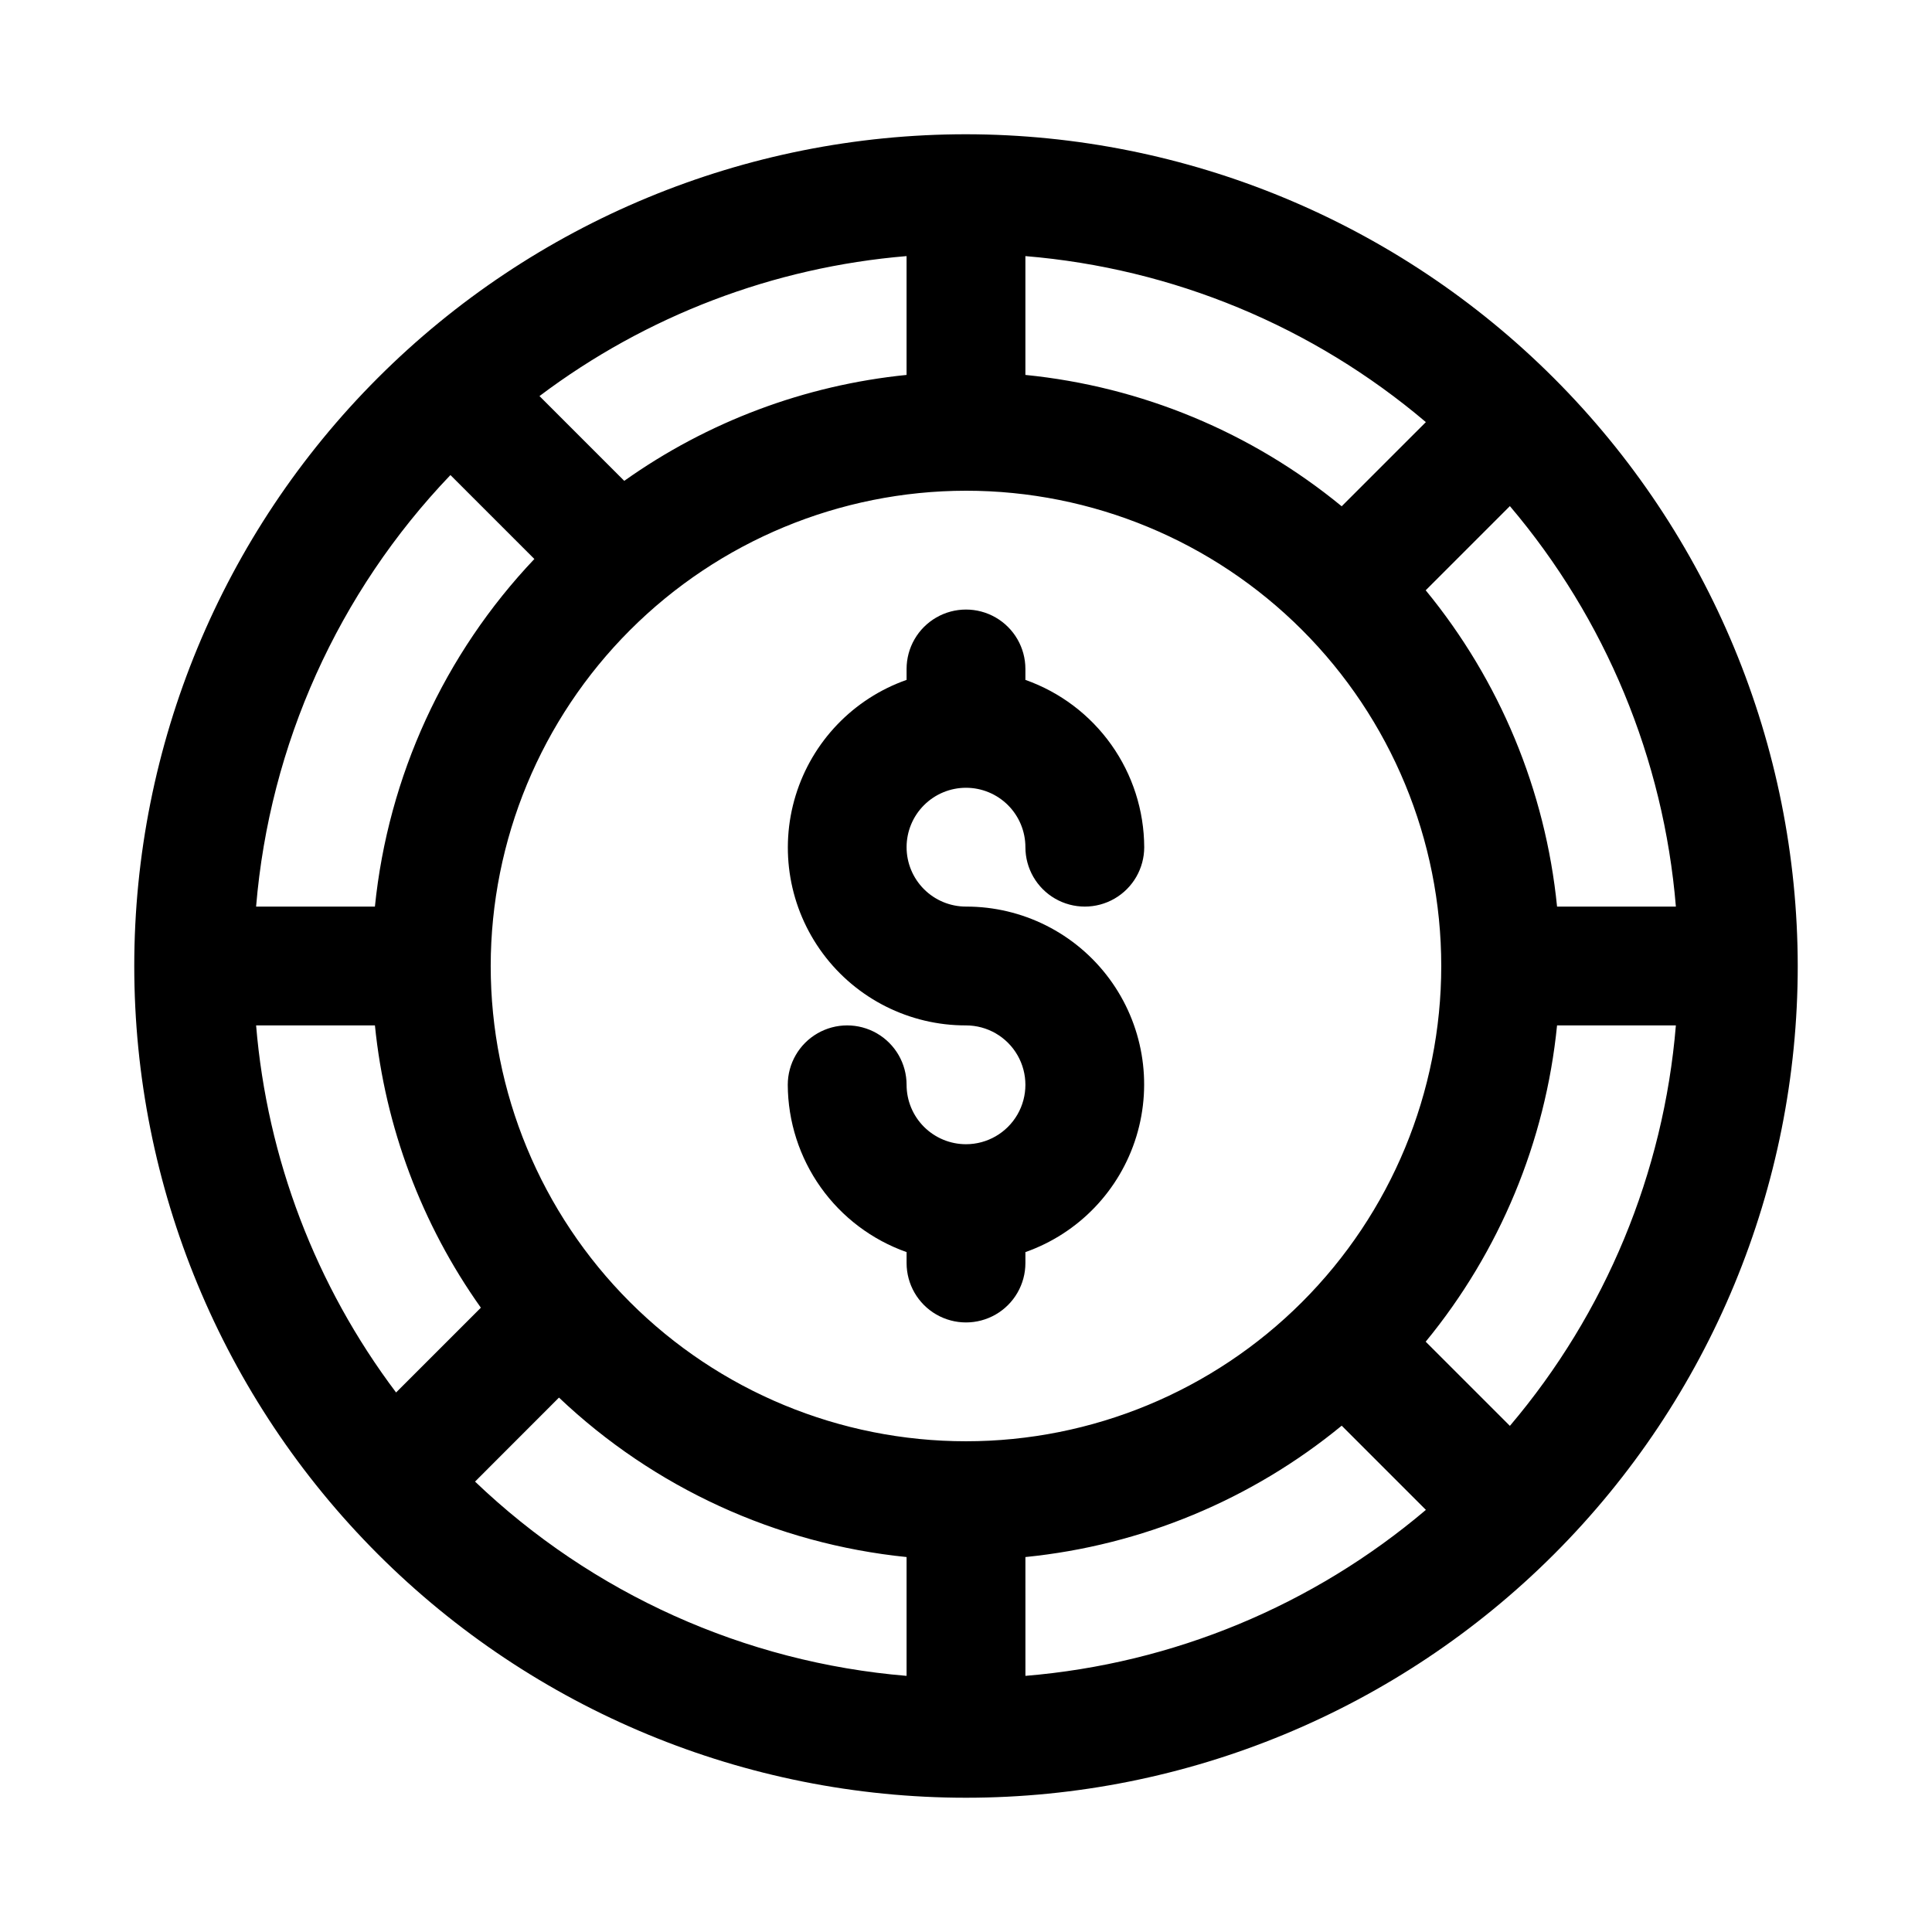
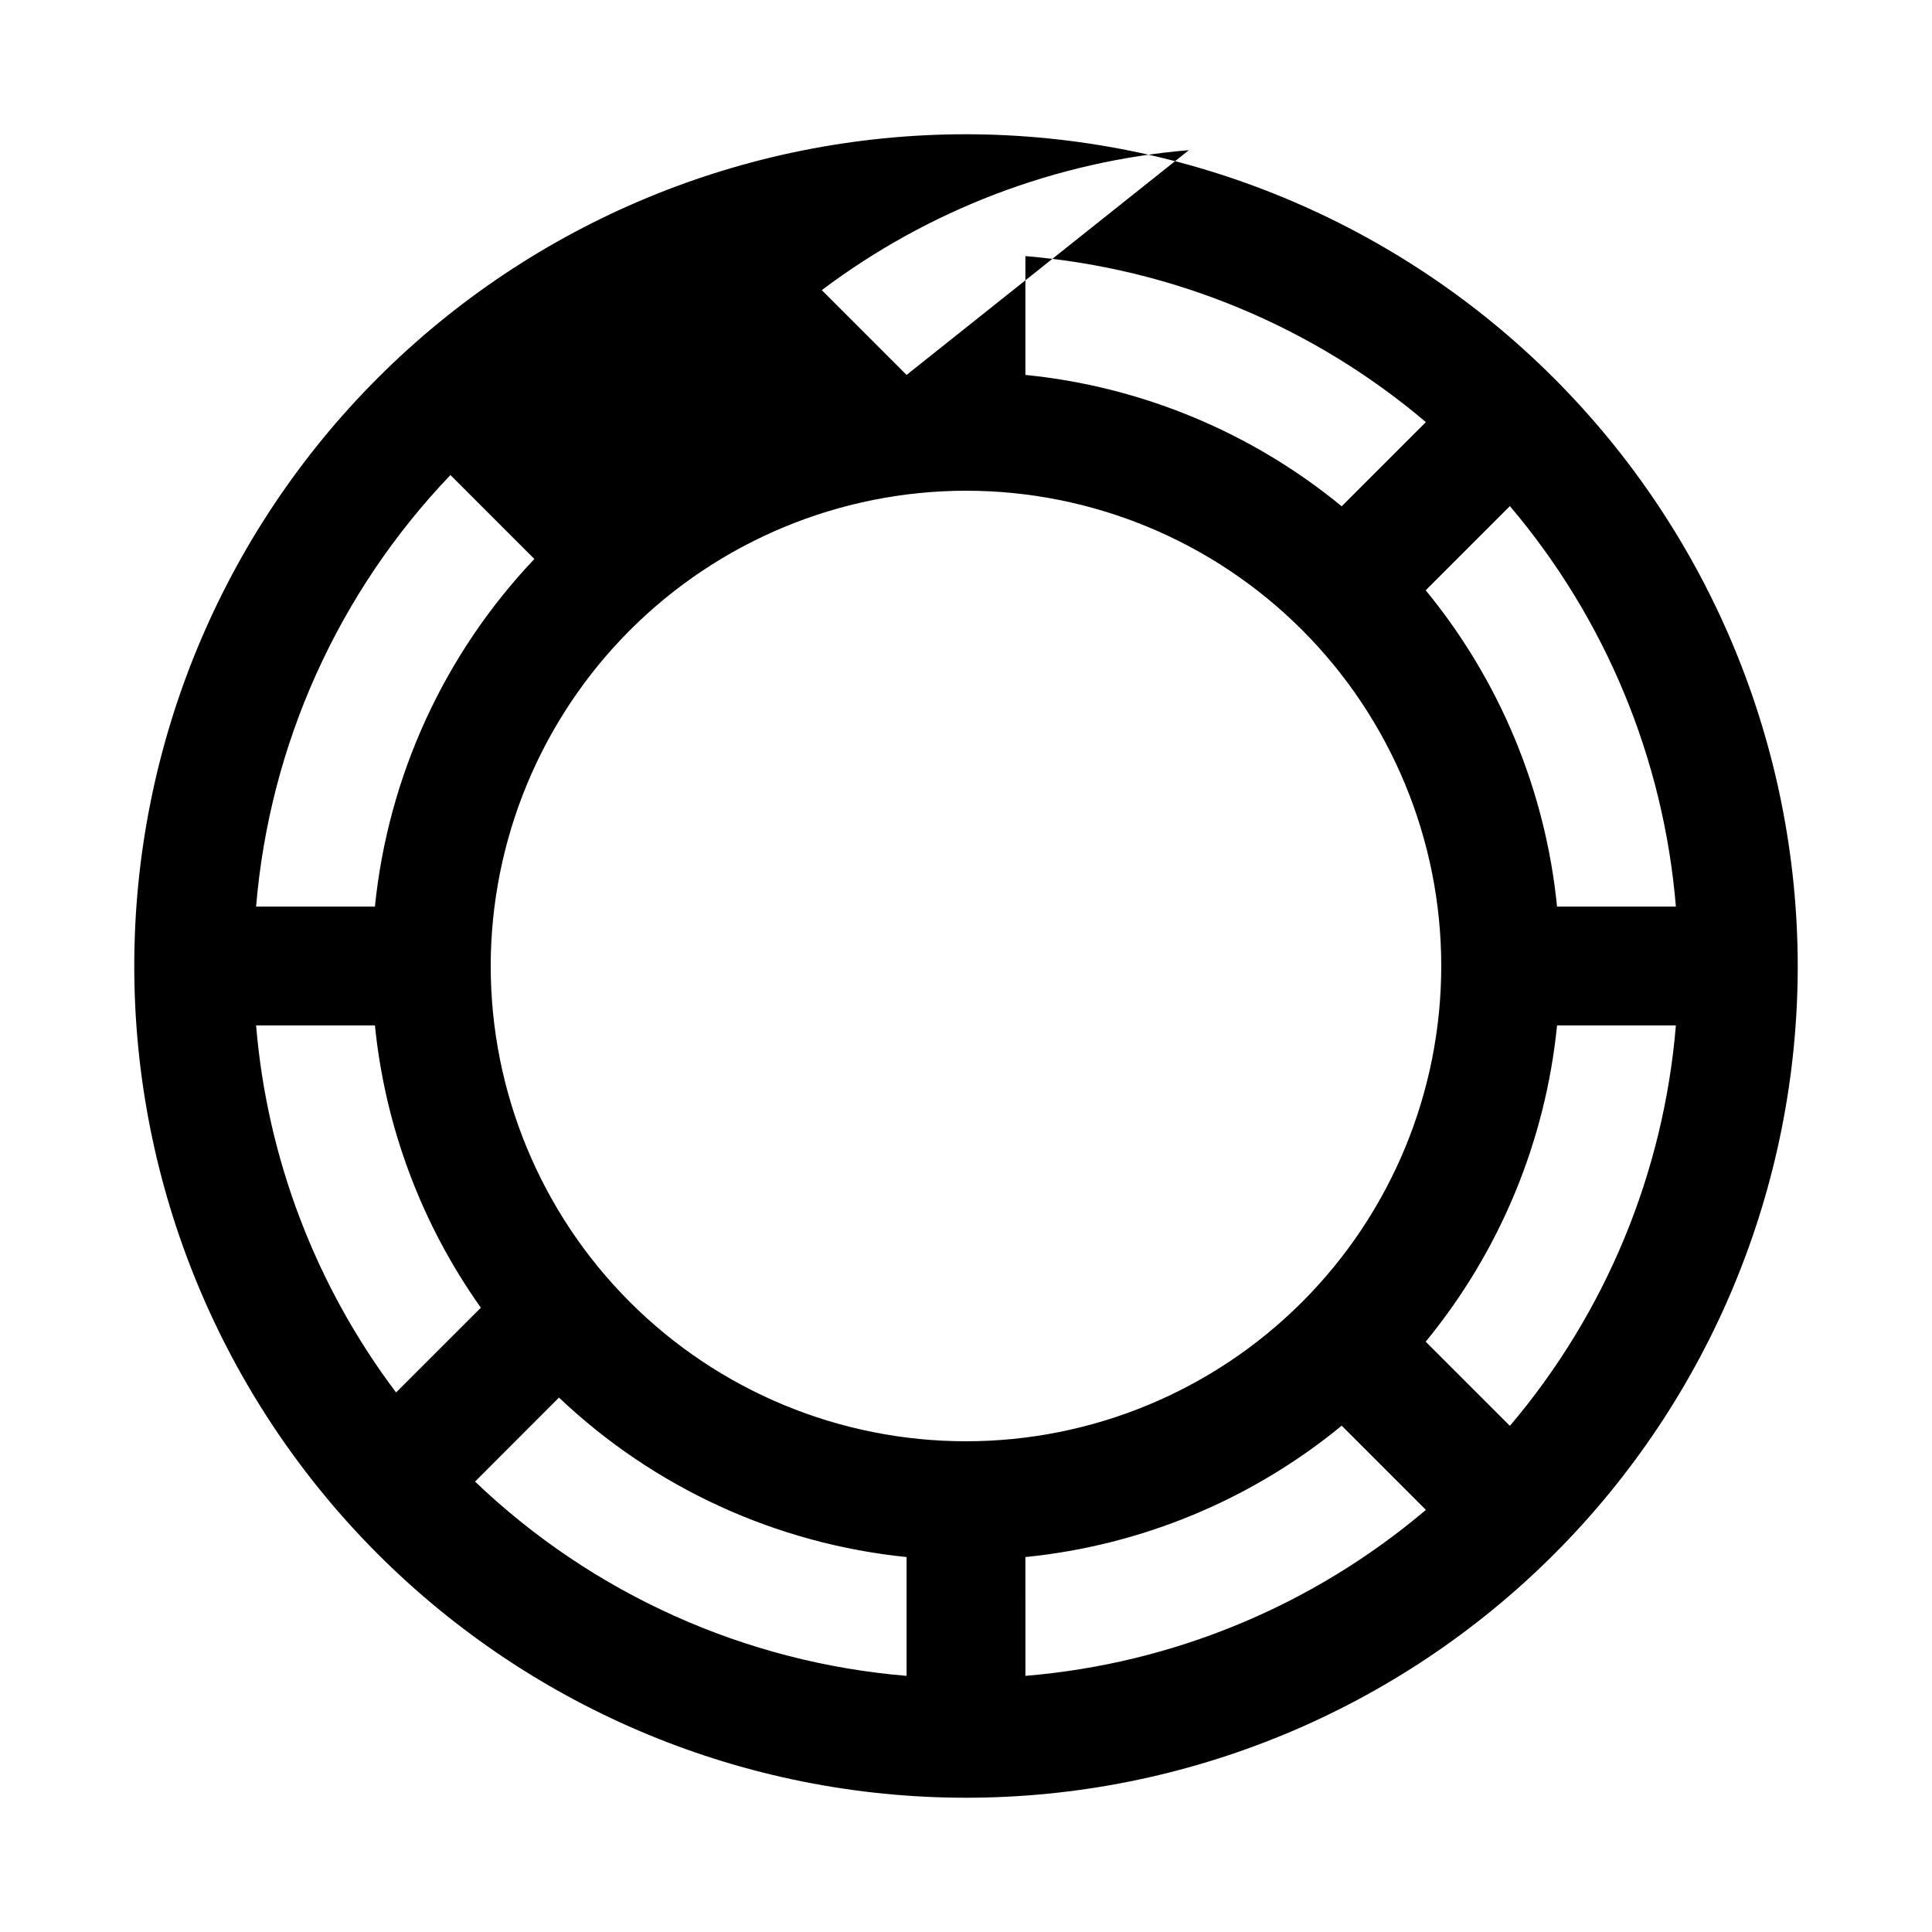
<svg xmlns="http://www.w3.org/2000/svg" fill="#000000" width="800px" height="800px" version="1.1" viewBox="144 144 512 512">
  <g>
-     <path d="m400 447.23c-4.176 0-8.18-1.66-11.133-4.609-2.953-2.953-4.613-6.957-4.613-11.133 0-5.625-3-10.824-7.871-13.637-4.871-2.812-10.875-2.812-15.746 0-4.871 2.812-7.871 8.012-7.871 13.637 0.043 9.73 3.09 19.215 8.723 27.152 5.637 7.938 13.59 13.938 22.766 17.18v2.898c0 5.625 3 10.824 7.871 13.633 4.871 2.812 10.875 2.812 15.746 0 4.871-2.809 7.871-8.008 7.871-13.633v-2.898c14.109-4.969 25.02-16.34 29.402-30.645 4.379-14.305 1.711-29.836-7.195-41.855-8.906-12.02-22.992-19.094-37.949-19.066-4.176 0-8.18-1.656-11.133-4.609-2.953-2.953-4.613-6.957-4.613-11.133s1.66-8.18 4.613-11.133c2.953-2.953 6.957-4.613 11.133-4.613s8.18 1.66 11.133 4.613c2.949 2.953 4.609 6.957 4.609 11.133 0 5.625 3 10.82 7.871 13.633 4.871 2.812 10.875 2.812 15.746 0s7.871-8.008 7.871-13.633c-0.039-9.734-3.086-19.219-8.723-27.156-5.637-7.934-13.59-13.938-22.766-17.18v-2.898c0-5.625-3-10.82-7.871-13.633s-10.875-2.812-15.746 0-7.871 8.008-7.871 13.633v2.898c-14.109 4.969-25.02 16.344-29.402 30.645-4.379 14.305-1.707 29.836 7.199 41.855s22.988 19.094 37.949 19.066c5.625 0 10.82 3 13.633 7.871 2.812 4.871 2.812 10.875 0 15.746s-8.008 7.871-13.633 7.871z" />
-     <path d="m400 179.58c-58.461 0-114.52 23.223-155.86 64.559s-64.559 97.398-64.559 155.86c0 58.457 23.223 114.52 64.559 155.86 41.336 41.336 97.398 64.559 155.86 64.559 58.457 0 114.52-23.223 155.86-64.559 41.336-41.336 64.559-97.398 64.559-155.86-0.062-58.441-23.305-114.47-64.625-155.79-41.324-41.324-97.352-64.566-155.79-64.629zm-156.64 236.16c2.711 26.953 12.387 52.734 28.074 74.816l-22.469 22.465c-21.297-28.273-34.16-62.004-37.094-97.281zm256.2-137.57c-23.891-19.625-53.055-31.738-83.82-34.812v-31.488c39.102 3.231 76.211 18.613 106.13 43.992zm-115.31-34.812c-26.949 2.711-52.734 12.387-74.816 28.074l-22.465-22.469c28.273-21.297 62.004-34.16 97.281-37.094zm15.746 30.688c33.402 0 65.441 13.27 89.059 36.891 23.621 23.621 36.891 55.656 36.891 89.062 0 33.402-13.27 65.441-36.891 89.059-23.617 23.621-55.656 36.891-89.059 36.891-33.406 0-65.441-13.27-89.062-36.891-23.621-23.617-36.891-55.656-36.891-89.059 0.035-33.395 13.32-65.41 36.93-89.023 23.613-23.609 55.629-36.895 89.023-36.93zm-107.86 240.33c25.184 23.895 57.582 38.754 92.117 42.258v31.488c-42.887-3.57-83.254-21.742-114.36-51.484zm123.61 42.258c30.766-3.074 59.93-15.188 83.82-34.812l22.312 22.312c-29.922 25.375-67.031 40.758-106.13 43.988zm106.08-57.07v-0.004c19.625-23.891 31.738-53.055 34.812-83.82h31.488c-3.231 39.102-18.613 76.211-43.988 106.13zm34.812-115.31c-3.074-30.766-15.188-59.93-34.812-83.82l22.309-22.309h0.004c25.375 29.918 40.758 67.027 43.988 106.13zm-293.27-114.36 22.246 22.246c-23.891 25.184-38.754 57.582-42.258 92.117h-31.488c3.57-42.891 21.75-83.262 51.5-114.36z" />
+     <path d="m400 179.58c-58.461 0-114.52 23.223-155.86 64.559s-64.559 97.398-64.559 155.86c0 58.457 23.223 114.52 64.559 155.86 41.336 41.336 97.398 64.559 155.86 64.559 58.457 0 114.52-23.223 155.86-64.559 41.336-41.336 64.559-97.398 64.559-155.86-0.062-58.441-23.305-114.47-64.625-155.79-41.324-41.324-97.352-64.566-155.79-64.629zm-156.64 236.16c2.711 26.953 12.387 52.734 28.074 74.816l-22.469 22.465c-21.297-28.273-34.16-62.004-37.094-97.281zm256.2-137.57c-23.891-19.625-53.055-31.738-83.82-34.812v-31.488c39.102 3.231 76.211 18.613 106.13 43.992zm-115.31-34.812l-22.465-22.469c28.273-21.297 62.004-34.16 97.281-37.094zm15.746 30.688c33.402 0 65.441 13.27 89.059 36.891 23.621 23.621 36.891 55.656 36.891 89.062 0 33.402-13.27 65.441-36.891 89.059-23.617 23.621-55.656 36.891-89.059 36.891-33.406 0-65.441-13.27-89.062-36.891-23.621-23.617-36.891-55.656-36.891-89.059 0.035-33.395 13.32-65.41 36.93-89.023 23.613-23.609 55.629-36.895 89.023-36.93zm-107.86 240.33c25.184 23.895 57.582 38.754 92.117 42.258v31.488c-42.887-3.57-83.254-21.742-114.36-51.484zm123.61 42.258c30.766-3.074 59.93-15.188 83.82-34.812l22.312 22.312c-29.922 25.375-67.031 40.758-106.13 43.988zm106.08-57.07v-0.004c19.625-23.891 31.738-53.055 34.812-83.82h31.488c-3.231 39.102-18.613 76.211-43.988 106.13zm34.812-115.31c-3.074-30.766-15.188-59.93-34.812-83.82l22.309-22.309h0.004c25.375 29.918 40.758 67.027 43.988 106.13zm-293.27-114.36 22.246 22.246c-23.891 25.184-38.754 57.582-42.258 92.117h-31.488c3.57-42.891 21.75-83.262 51.5-114.36z" />
  </g>
</svg>